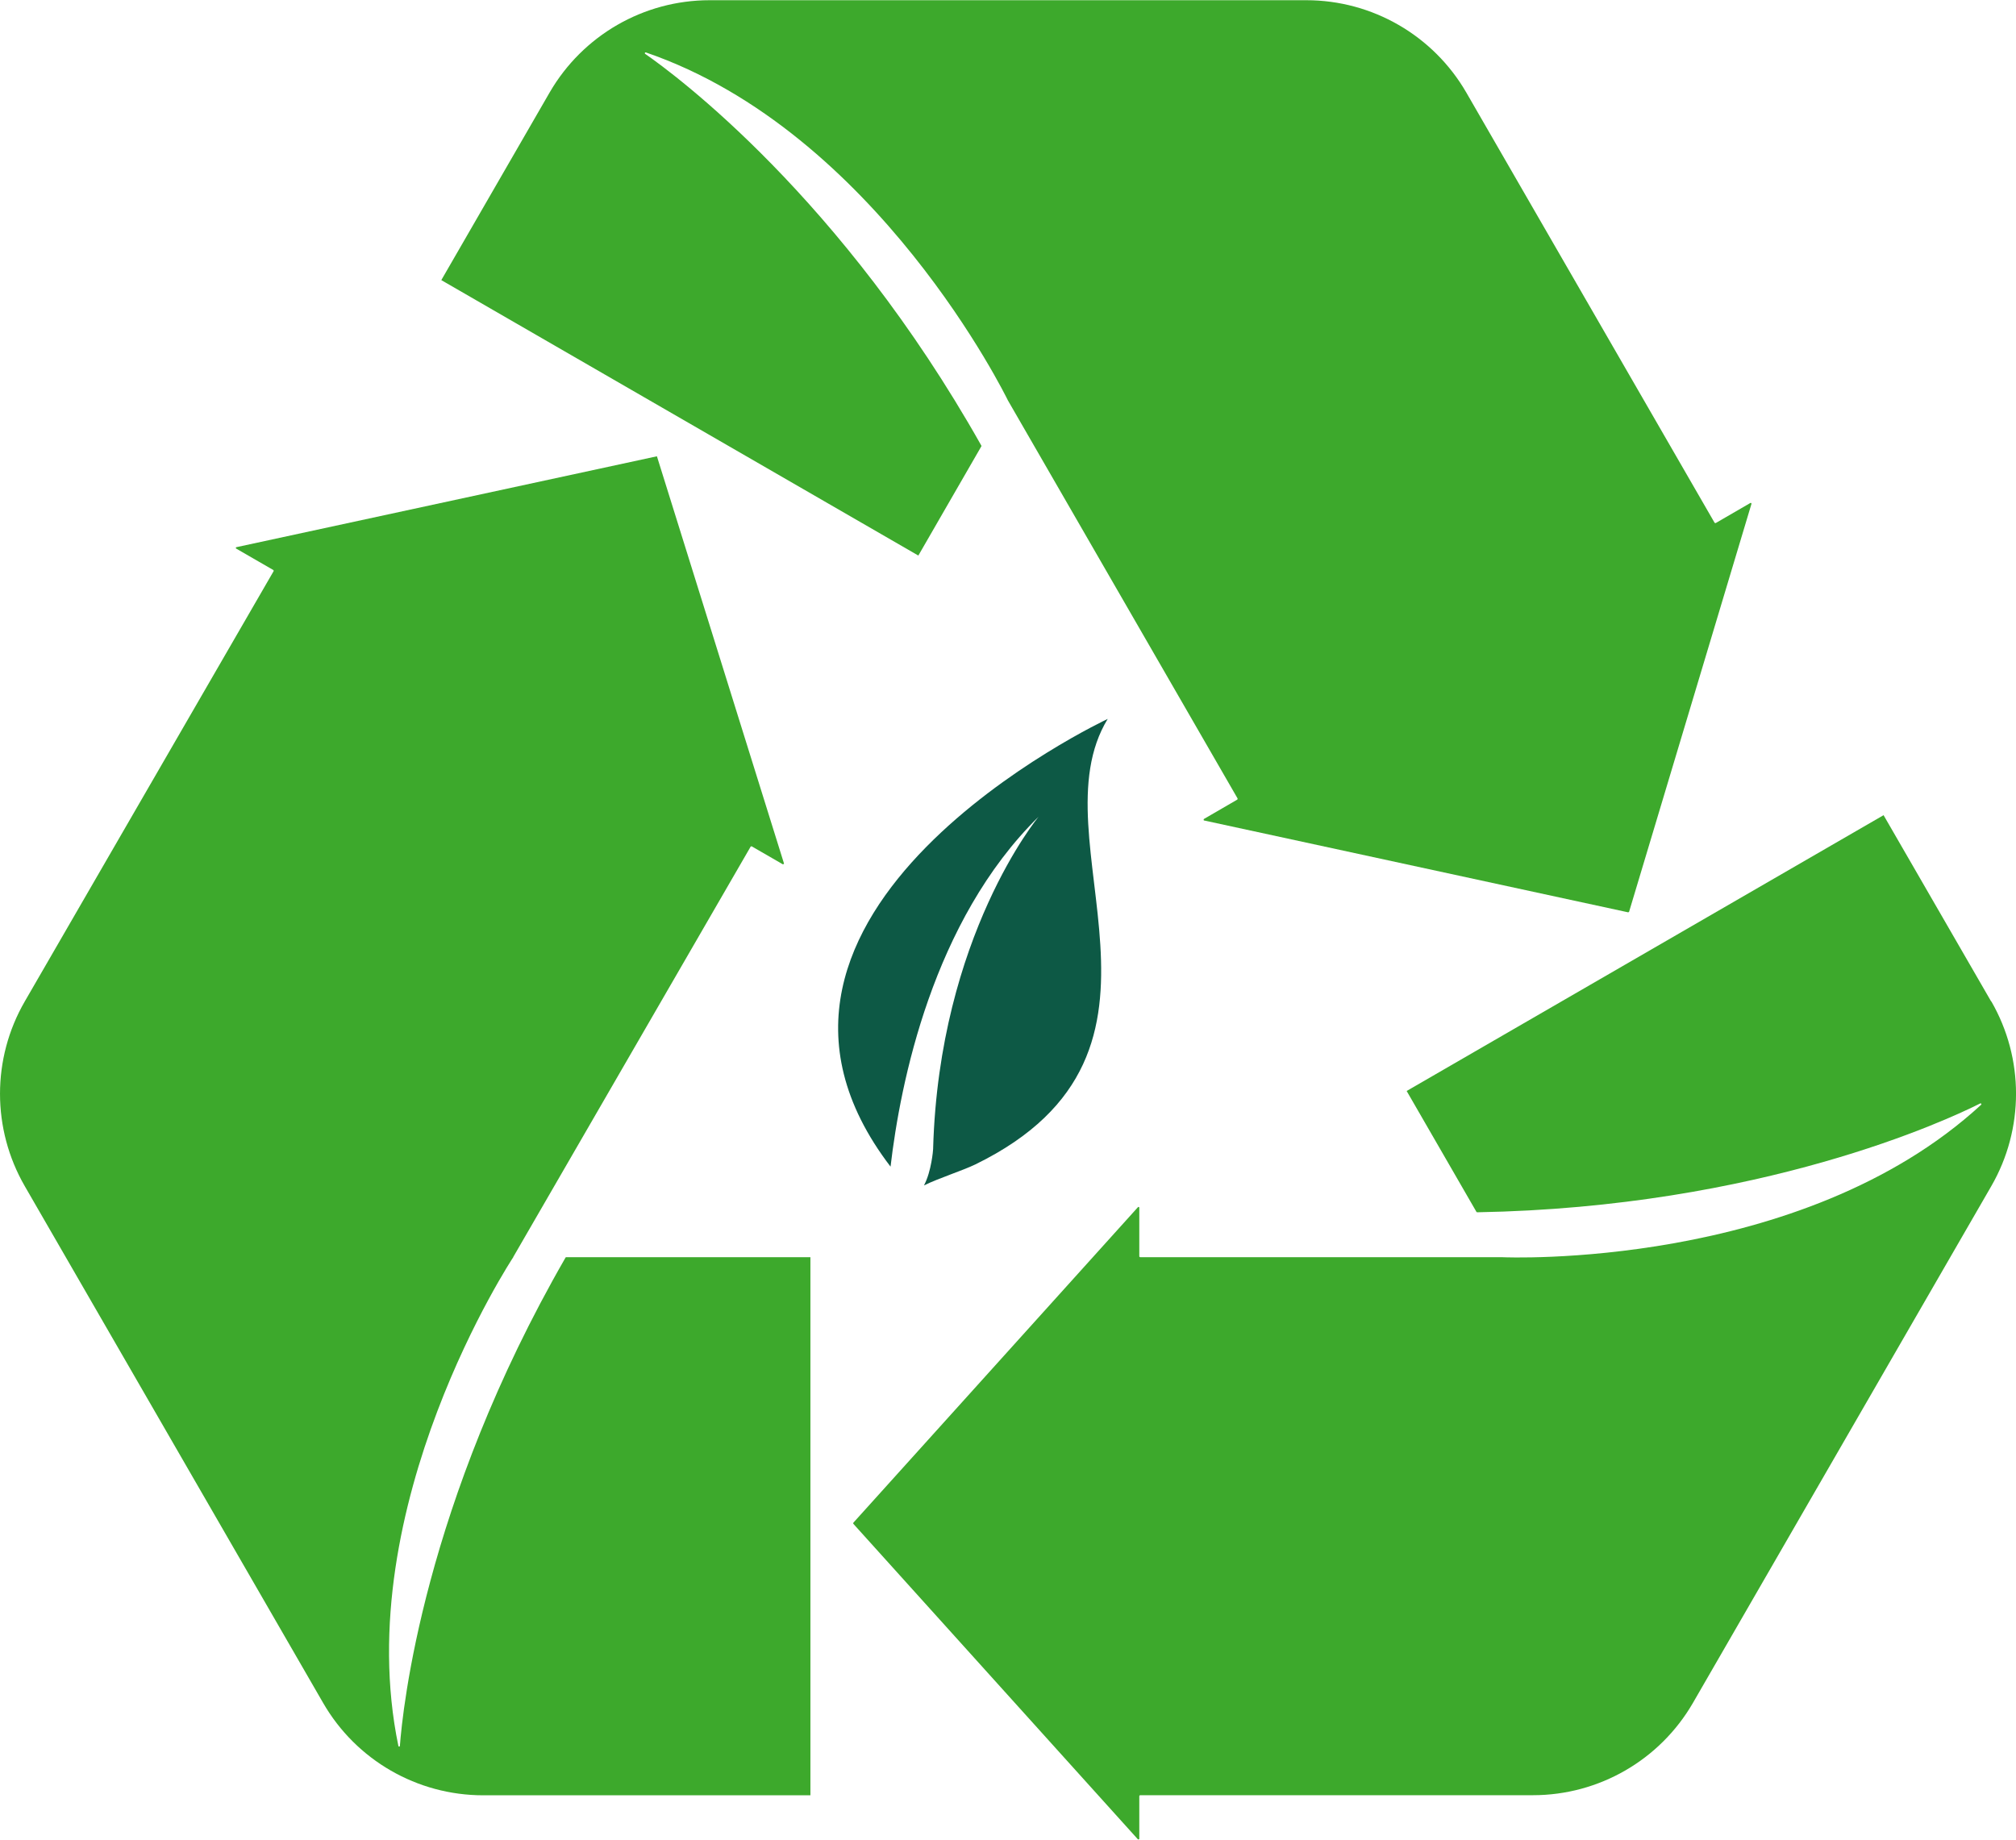
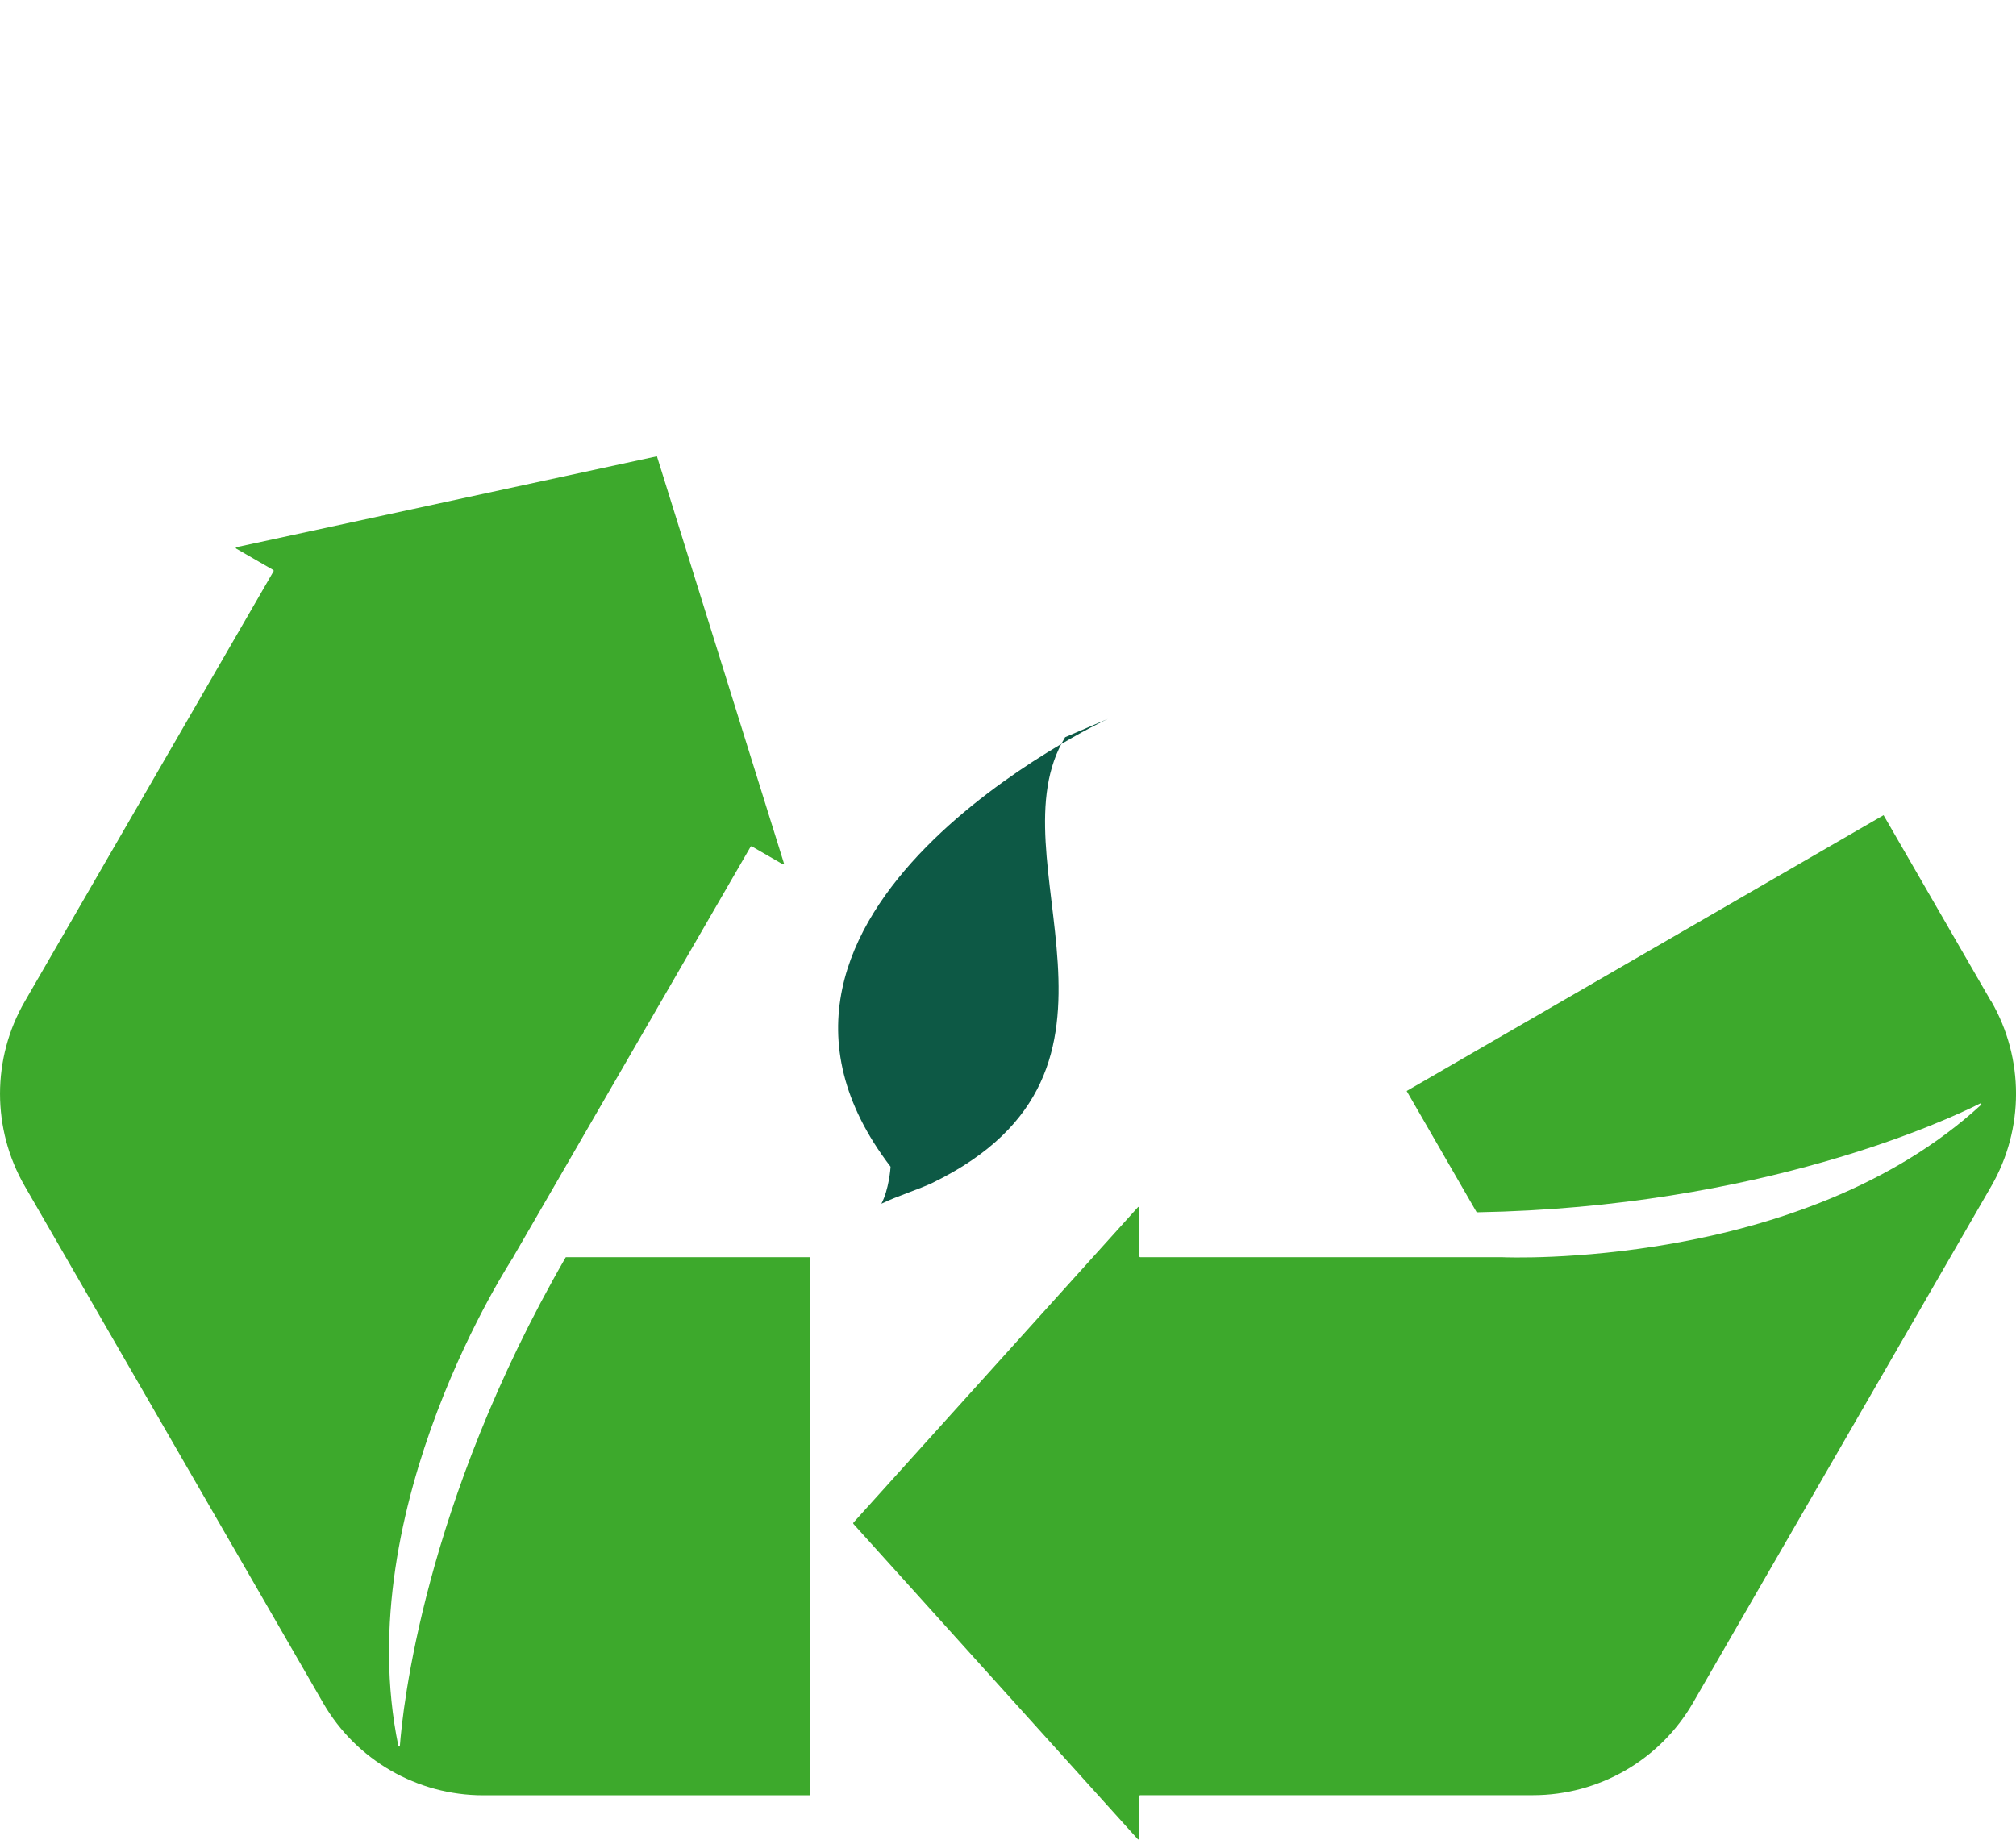
<svg xmlns="http://www.w3.org/2000/svg" id="Layer_1" data-name="Layer 1" viewBox="0 0 103 94">
  <path d="M101.731,51.172l-5.497-9.519-24.366,14.093,3.567,6.18s.018.018.036.018c14.506-.258,24.049-4.729,25.703-5.563.042-.018.078.036.048.066-9.207,8.476-24.444,7.793-24.444,7.793h-18.528s-.042-.018-.042-.042v-2.488c0-.036-.042-.054-.066-.03l-14.542,16.124s-.018.042,0,.06l14.542,16.125s.066,0,.066-.03v-2.188s.018-.042.042-.042h20.069c3.375,0,6.486-1.798,8.176-4.717l15.243-26.405c1.684-2.919,1.684-6.521,0-9.441l-.006.006Z" fill="#3da92c" />
-   <path d="M50.139,22.813s.006-.03,0-.042c-7.145-12.684-15.657-18.966-17.179-20.021-.036-.024-.006-.084.036-.072,11.797,4.046,18.456,17.689,18.498,17.779l11.737,20.344s0,.042-.012.054l-1.715.995s-.024.06.006.072l21.669,4.694s.048-.006.054-.03l6.252-20.842c.006-.036-.03-.06-.06-.042l-1.768,1.025s-.042,0-.054-.012l-12.684-21.981C73.234,1.816,70.117.011,66.742.011h-30.486c-3.375,0-6.486,1.798-8.176,4.717l-5.533,9.585,24.372,14.074,3.219-5.581v.006Z" fill="#3da92c" />
  <path d="M28.895,64.257c-7.259,12.6-8.326,23.108-8.464,24.953,0,.048-.072.048-.078,0-2.536-12.258,5.874-24.978,5.874-24.978h-.006l12.132-20.974s.036-.024.054-.012l1.588.917s.066-.006.06-.042l-6.492-20.806-21.489,4.645c-.03.012-.036.054-.006.072l1.9,1.097s.024.036.012.054L1.268,51.166c-1.69,2.919-1.69,6.522,0,9.447l15.243,26.404c1.684,2.919,4.801,4.717,8.176,4.717h16.718v-27.495h-12.48s-.03.006-.036.018h.006Z" fill="#3da92c" />
-   <path d="M56.6,36.732s-21.069,9.854-11.101,22.88c.498-4.256,2.14-12.546,7.565-17.881,0,0-5.077,6.096-5.389,16.946v.03c0,.042-.084,1.145-.468,1.864.755-.372,1.984-.762,2.625-1.073,11.803-5.766,2.967-16.568,6.767-22.772v.006Z" fill="#0d5945" />
+   <path d="M56.6,36.732s-21.069,9.854-11.101,22.88v.03c0,.042-.084,1.145-.468,1.864.755-.372,1.984-.762,2.625-1.073,11.803-5.766,2.967-16.568,6.767-22.772v.006Z" fill="#0d5945" />
</svg>